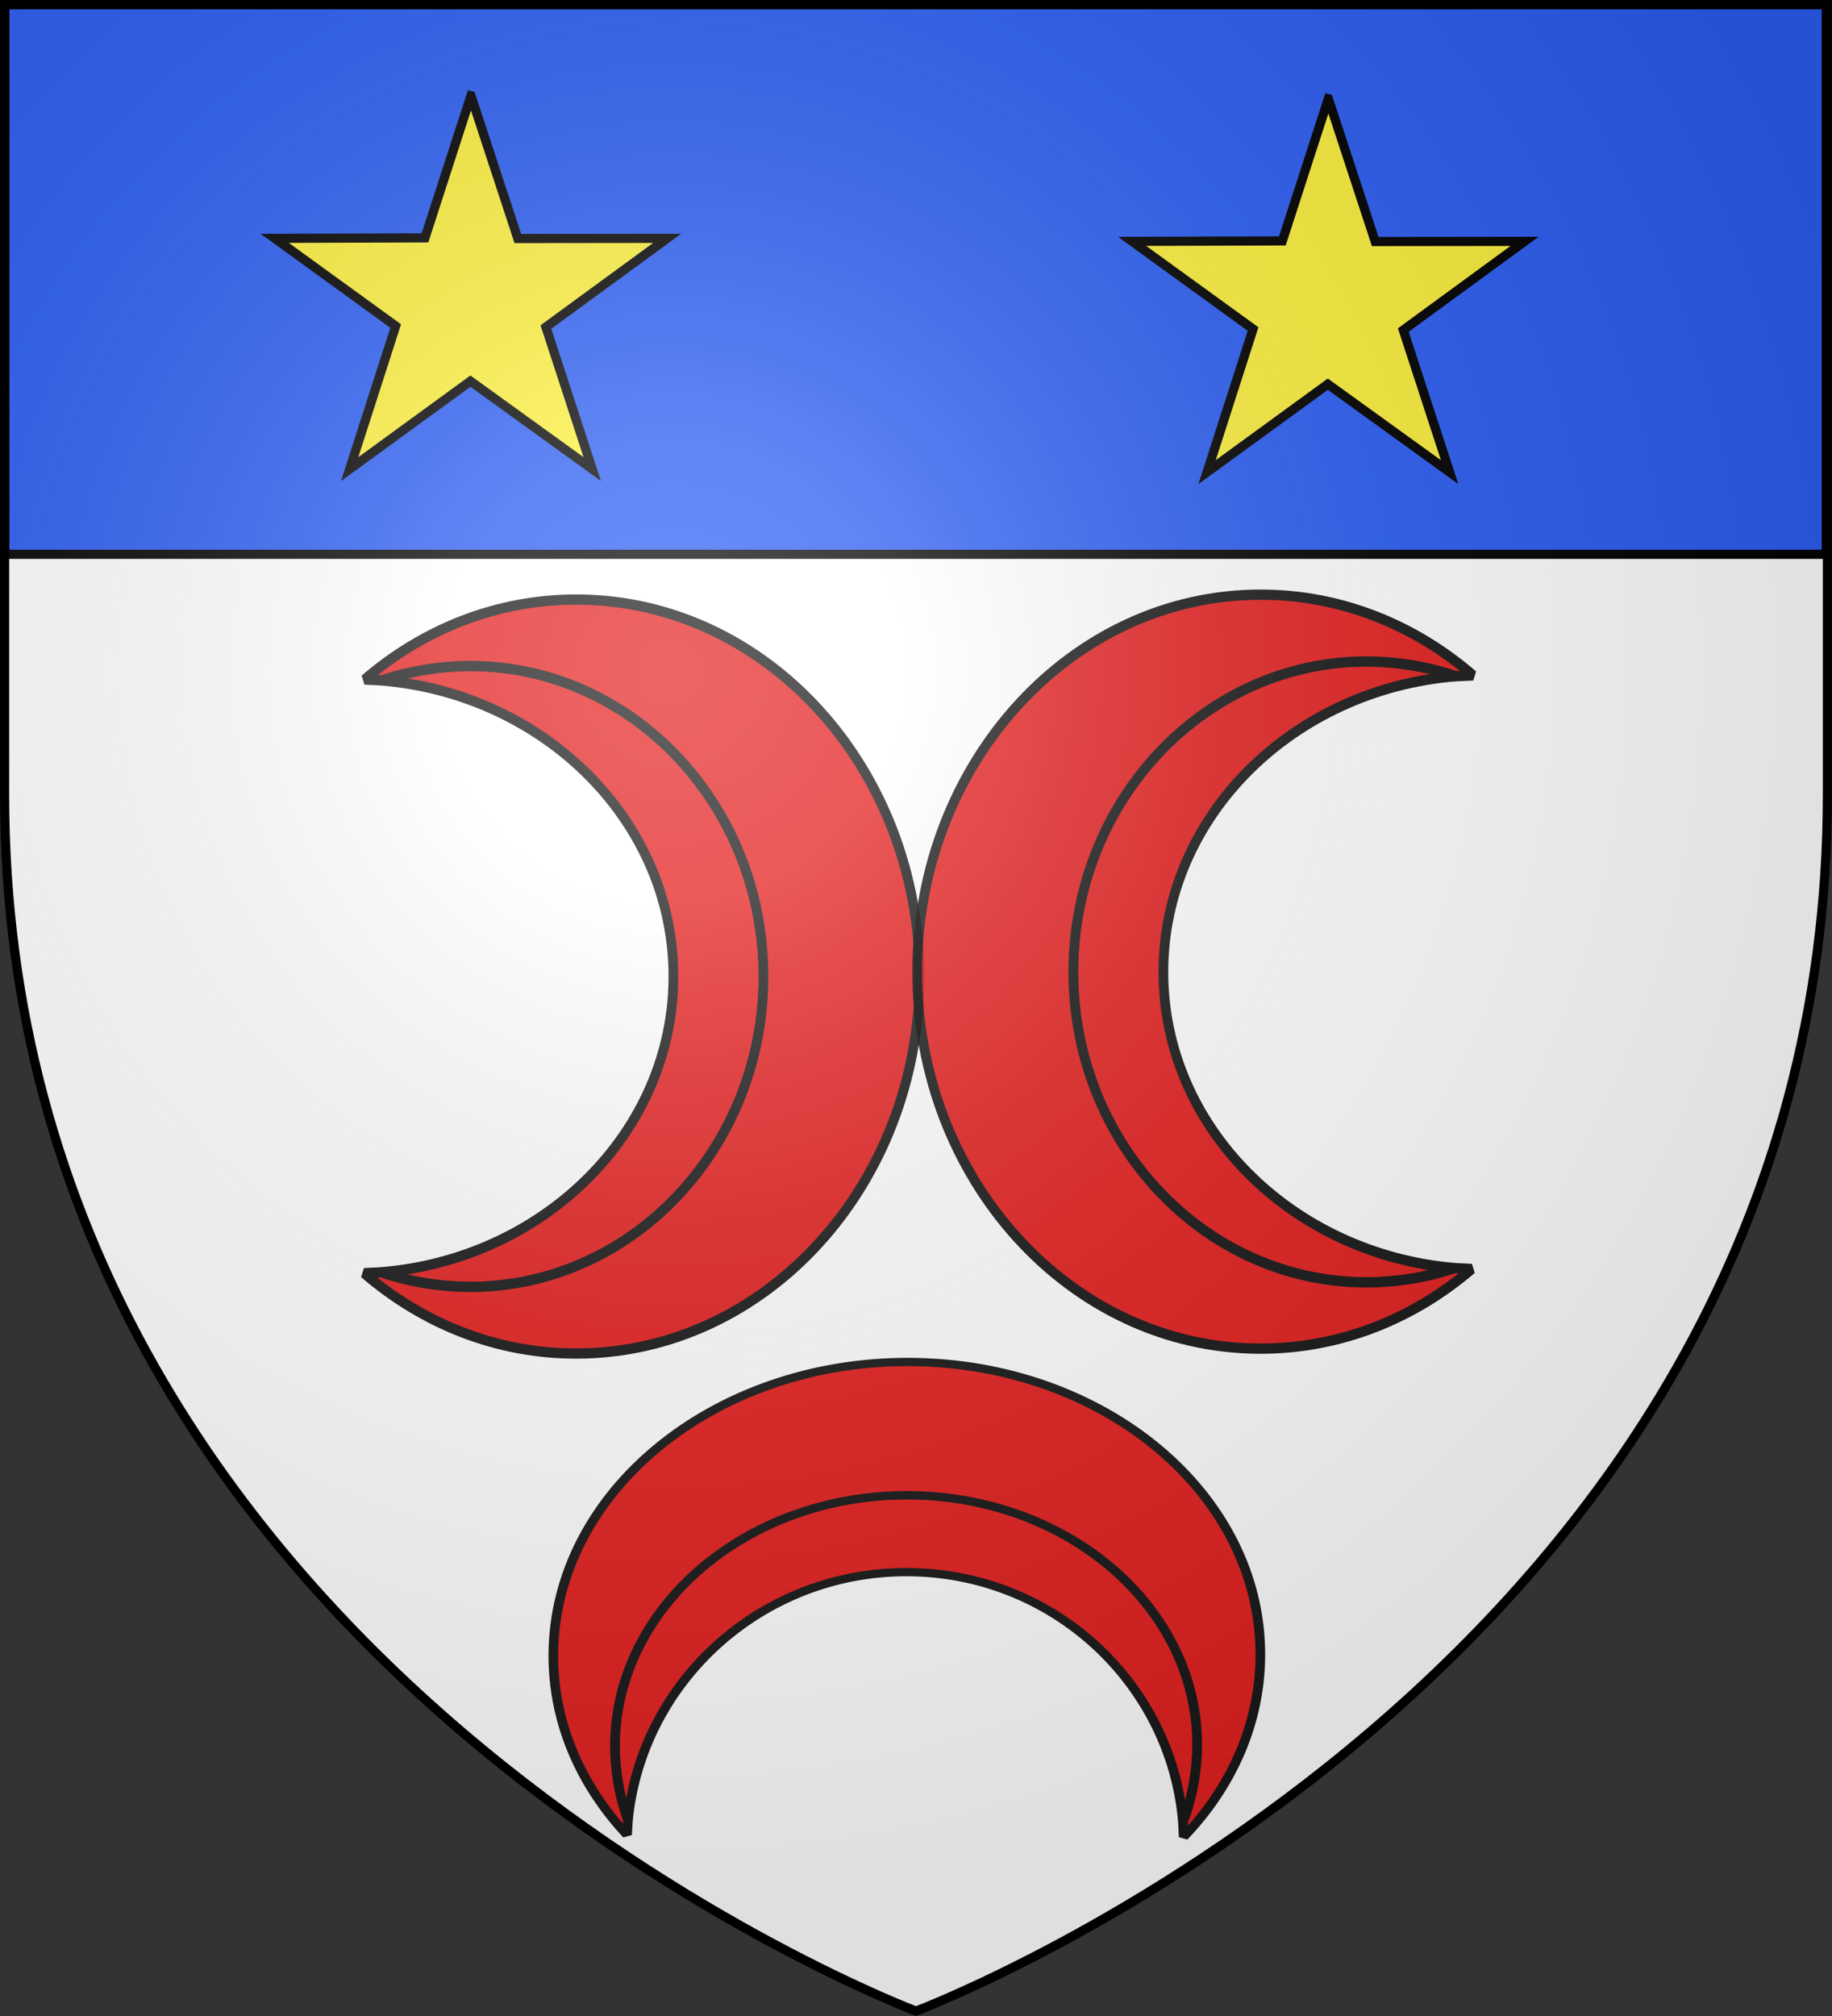
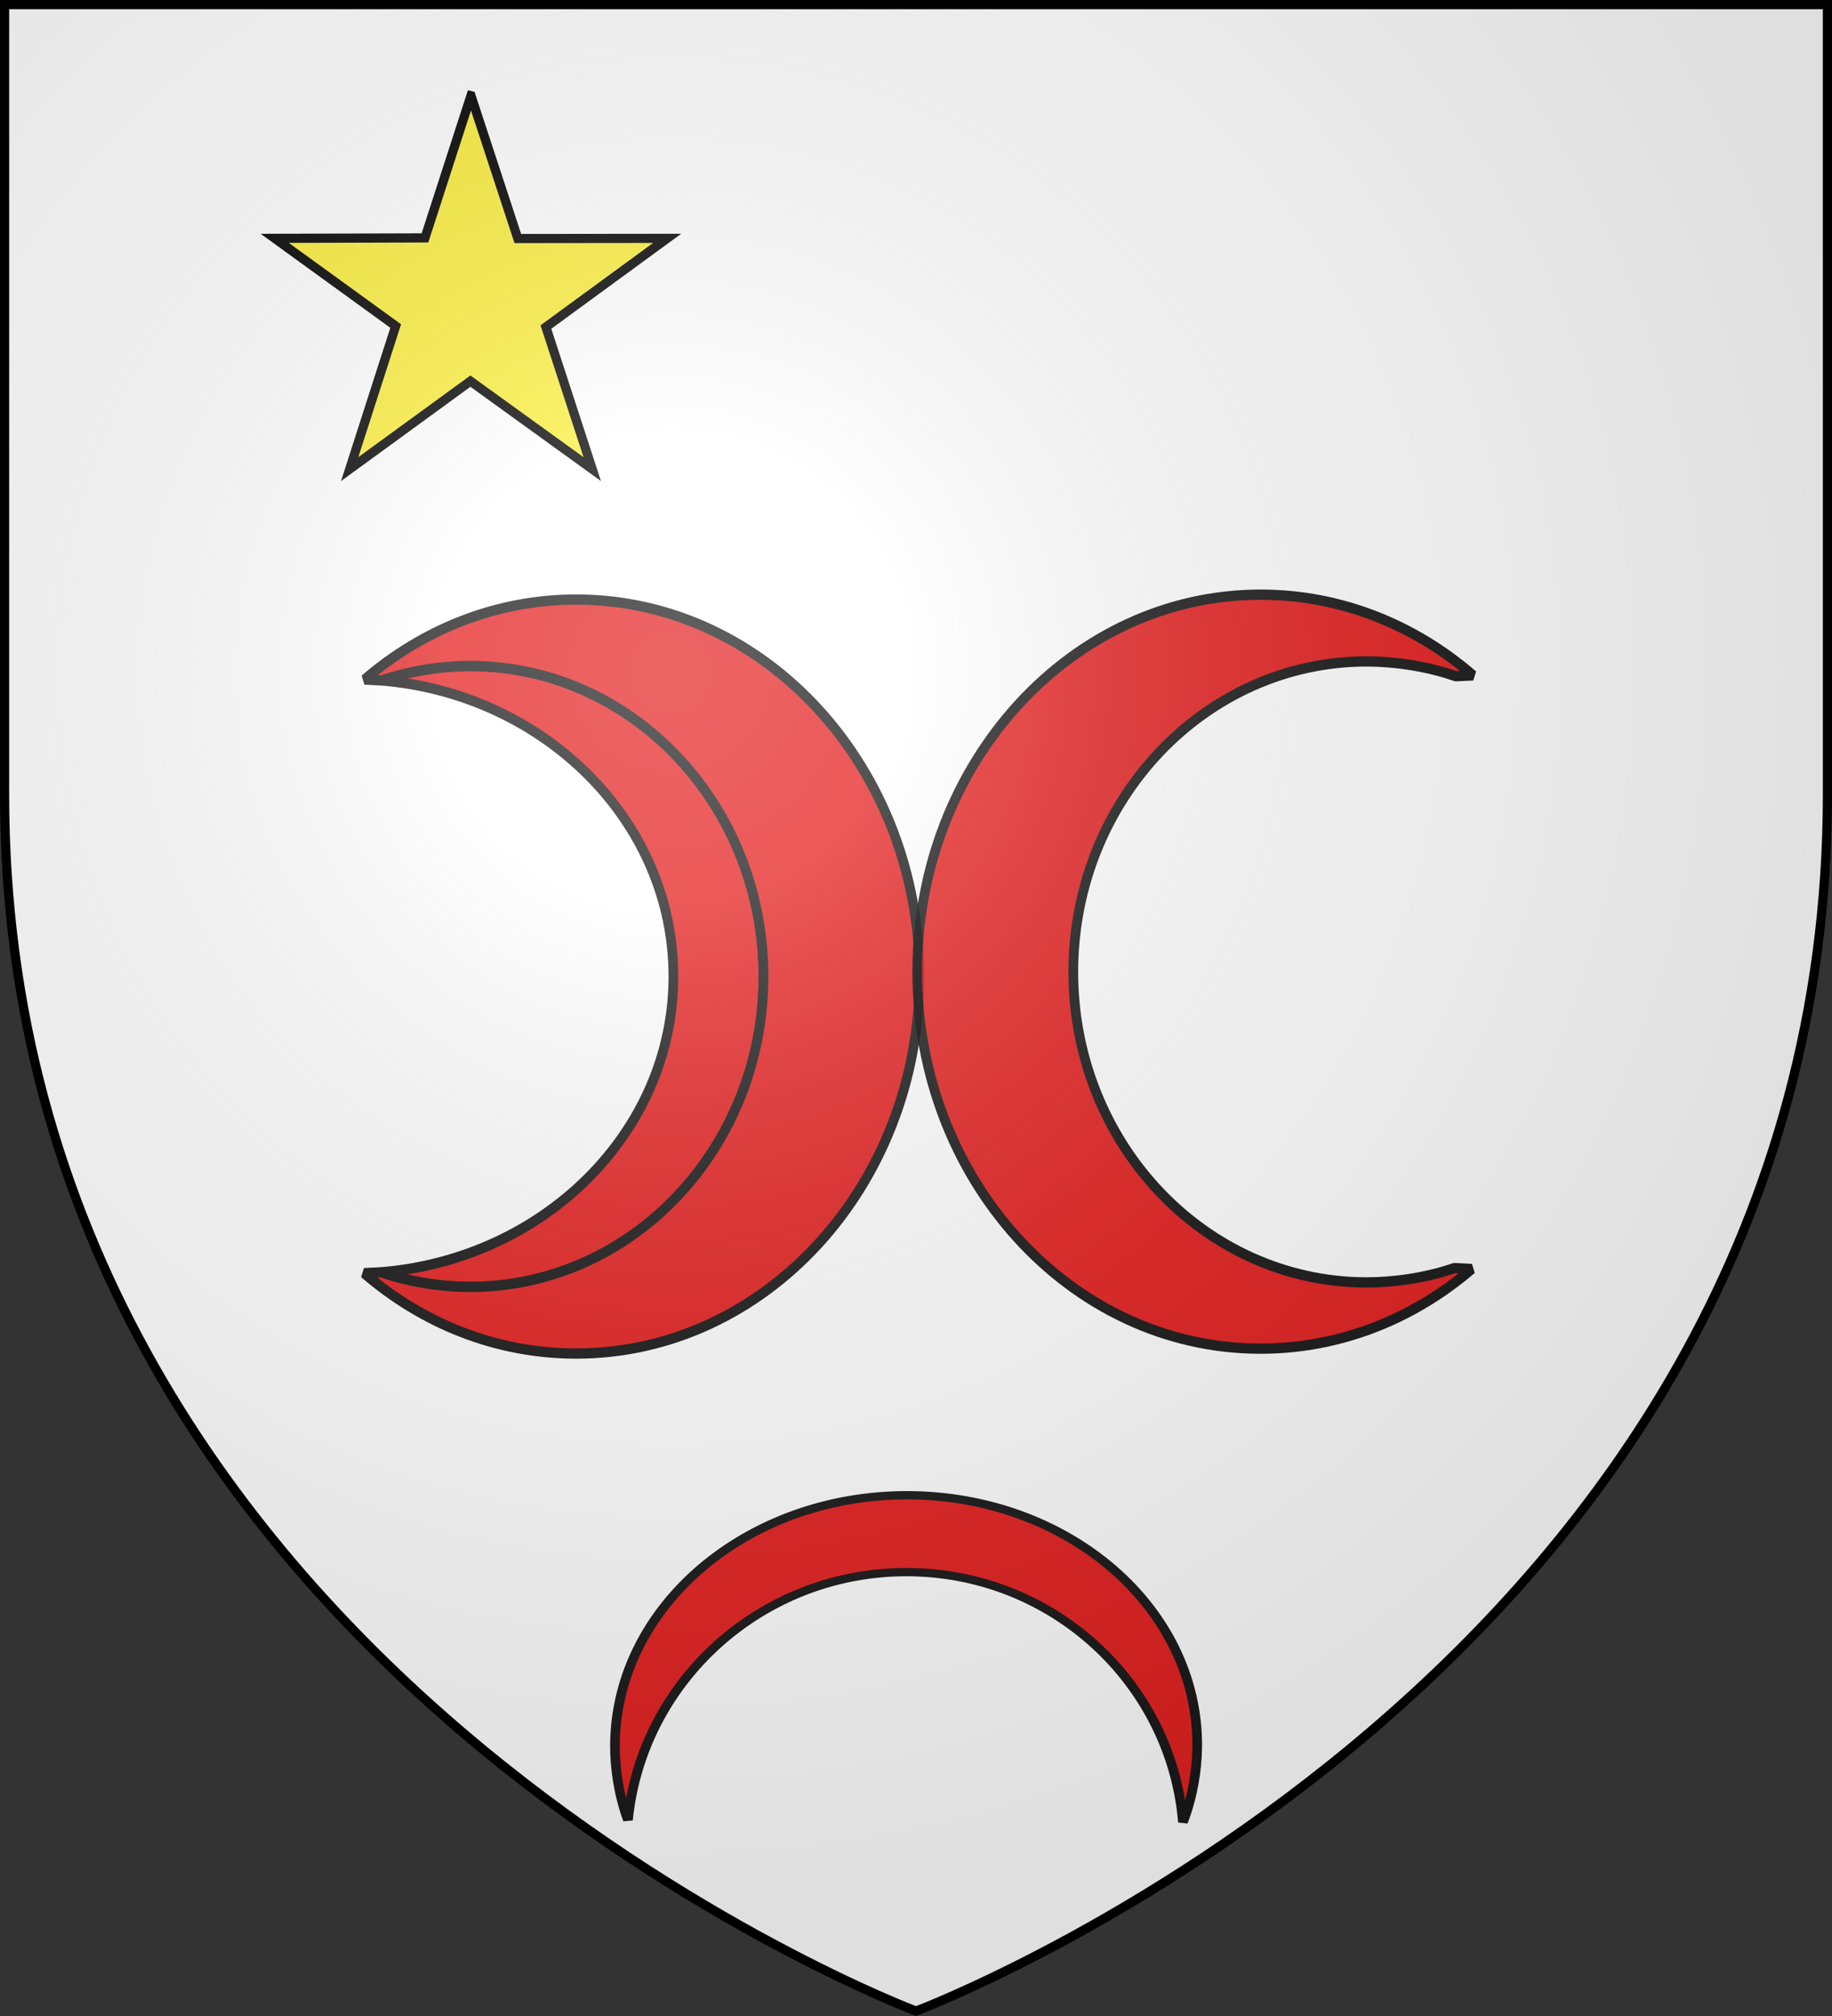
<svg xmlns="http://www.w3.org/2000/svg" xmlns:ns1="http://www.inkscape.org/namespaces/inkscape" xmlns:ns2="http://sodipodi.sourceforge.net/DTD/sodipodi-0.dtd" xmlns:xlink="http://www.w3.org/1999/xlink" width="600" height="660" viewBox="-300 -300 600 660" id="svg2" version="1.1" ns1:version="0.48.5 r10040" ns2:docname="Blason_Vide_3D.svg">
  <rect x="-300" y="-300" width="600" height="660" fill="#333333" stroke="none" />
  <ns2:namedview pagecolor="#ffffff" bordercolor="#666666" borderopacity="1" objecttolerance="10" gridtolerance="10" guidetolerance="10" ns1:pageopacity="0" ns1:pageshadow="2" ns1:window-width="1920" ns1:window-height="1018" id="namedview27" showgrid="false" ns1:zoom="1.011377" ns1:cx="136.68234" ns1:cy="361.99551" ns1:window-x="-8" ns1:window-y="-8" ns1:window-maximized="1" ns1:current-layer="layer3" />
  <defs id="defs4">
    <radialGradient id="Gradient1" gradientUnits="userSpaceOnUse" cx="-80" cy="-80" r="405">
      <stop style="stop-color:#fff;stop-opacity:0.31" offset="0" id="stop7" />
      <stop style="stop-color:#fff;stop-opacity:0.25" offset="0.19" id="stop9" />
      <stop style="stop-color:#6b6b6b;stop-opacity:0.125" offset="0.6" id="stop11" />
      <stop style="stop-color:#000;stop-opacity:0.125" offset="1" id="stop13" />
    </radialGradient>
    <clipPath id="shield_cut">
      <path id="shield" d="M-298.5,-298.5 h597 v258.5 C 298.5,246.2 0,358.39 0,358.39 0,358.39 -298.5,246.2 -298.5,-40z" />
    </clipPath>
    <radialGradient r="73.516" fy="112.17" fx="154.772" cy="112.17" cx="154.772" gradientTransform="matrix(-1.147,-8.261,16.29,-2.262,-2042.804,1416.626)" gradientUnits="userSpaceOnUse" id="radialGradient9192" xlink:href="#linearGradient8173" ns1:collect="always" />
    <radialGradient r="60.547" fy="70.816" fx="49.017" cy="70.816" cx="49.017" gradientTransform="matrix(16.506,3.759,-1.45,6.366,-1791.418,-851.822)" gradientUnits="userSpaceOnUse" id="radialGradient9190" xlink:href="#linearGradient9154" ns1:collect="always" />
    <linearGradient id="linearGradient8173" ns1:collect="always">
      <stop id="stop8175" offset="0" style="stop-color:#000000;stop-opacity:1;" />
      <stop id="stop8177" offset="1" style="stop-color:#000000;stop-opacity:0;" />
    </linearGradient>
    <linearGradient id="linearGradient9154" ns1:collect="always">
      <stop id="stop9156" offset="0" style="stop-color:#000000;stop-opacity:1;" />
      <stop id="stop9158" offset="1" style="stop-color:#000000;stop-opacity:0;" />
    </linearGradient>
    <radialGradient gradientTransform="matrix(0,2.342,-2.291,0,562.913,1323.77)" gradientUnits="userSpaceOnUse" xlink:href="#linearGradient2955" id="radialGradient14758" fy="153.928" fx="-483.508" r="300" cy="153.928" cx="-483.508" />
    <radialGradient gradientTransform="matrix(0,2.342,-2.291,0,562.913,1323.77)" gradientUnits="userSpaceOnUse" xlink:href="#linearGradient2955" id="radialGradient13767" fy="153.928" fx="-483.508" r="300" cy="153.928" cx="-483.508" />
    <radialGradient gradientTransform="matrix(0,2.342,-2.291,0,562.913,1323.77)" gradientUnits="userSpaceOnUse" xlink:href="#linearGradient2955" id="radialGradient1357" fy="153.928" fx="-483.508" r="300" cy="153.928" cx="-483.508" />
    <radialGradient gradientTransform="matrix(-4.167939e-4,2.183,-1.884,-3.599562e-4,1395.597,-309.121)" gradientUnits="userSpaceOnUse" xlink:href="#linearGradient2955" id="radialGradient1911" fy="218.901" fx="225.524" r="300" cy="218.901" cx="225.524" />
    <clipPath id="clip">
      <path id="path10" d="M 0,-200 L 0,600 L 300,600 L 300,-200 L 0,-200 z " />
    </clipPath>
-     <polygon id="star" transform="scale(53,53)" points="0,-1 0.588,0.809 -0.951,-0.309 0.951,-0.309 -0.588,0.809 0,-1 " />
    <radialGradient gradientTransform="matrix(-4.167939e-4,2.183,-1.884,-3.599562e-4,615.597,-289.121)" gradientUnits="userSpaceOnUse" xlink:href="#linearGradient2955" id="radialGradient2961" fy="218.901" fx="225.524" r="300" cy="218.901" cx="225.524" />
    <linearGradient id="linearGradient2955">
      <stop id="stop2965" offset="0" style="stop-color:#ffffff;stop-opacity:0" />
      <stop id="stop2959" offset="1" style="stop-color:#000000;stop-opacity:0.646" />
    </linearGradient>
  </defs>
  <g id="layer4" ns1:label="Fond écu" ns1:groupmode="layer" ns2:insensitive="true">
    <use xlink:href="#shield" id="use18" style="fill:#ffffff;fill-opacity:1" x="0" y="0" width="600" height="660" />
  </g>
  <g id="layer3" ns1:label="Meubles" ns1:groupmode="layer">
-     <rect id="rect3907" style="fill:#2b5df2;stroke:#000000;stroke-width:2.991;fill-opacity:1" height="180" width="596.556" x="-298.431" y="-298.532" />
    <path id="path8347" style="fill:#fcef3c;fill-opacity:1;stroke:#000000;stroke-width:3;stroke-miterlimit:4;stroke-opacity:1;stroke-dasharray:none;stroke-dashoffset:0" d="m -145.755,-268.663 15.345,46.749 48.92,-0.057 -39.719,29.04 15.171,46.508 -39.893,-28.801 -39.544,28.801 15.063,-46.84 -39.611,-28.709 49.203,-0.148 15.063,-46.544 z" ns1:connector-curvature="0" />
-     <path id="path8347-7" style="fill:#fcef3c;fill-opacity:1;stroke:#000000;stroke-width:3;stroke-miterlimit:4;stroke-opacity:1;stroke-dasharray:none;stroke-dashoffset:0" d="m 135.05,-267.675 15.345,46.749 48.92,-0.057 -39.719,29.04 15.171,46.508 -39.893,-28.801 -39.544,28.801 15.063,-46.84 -39.611,-28.709 49.203,-0.148 15.063,-46.544 z" ns1:connector-curvature="0" />
    <g id="g3838-8" transform="matrix(-0.139,-5.3400065e-4,0.001,-0.121,85.501,359.865)" style="fill:#e20909;fill-opacity:1">
      <g id="g3818-8" style="opacity:0.9;fill:#e20909;fill-opacity:1;fill-rule:evenodd;stroke:#000000;stroke-width:20;stroke-linejoin:bevel;stroke-miterlimit:4;stroke-opacity:1;stroke-dasharray:none" transform="matrix(1.133,0,0,1.119,-387.862,331.199)">
        <path id="path3820-2" d="m 305.015,354.045 c 0,334.356 271.182,605.623 605.466,605.623 334.279,0 605.459,-271.267 605.459,-605.623 0,-56.247 -8.91,-123.097 -28.39,-182.389 -26.34,335.025 -273.43,602.079 -577.069,602.079 -303.643,0 -550.731,-267.054 -577.067,-602.079 -19.482,59.292 -28.399,126.142 -28.399,182.389 z" ns1:connector-curvature="0" style="fill:#e20909;fill-opacity:1" />
-         <path id="path3822-45" d="M 331.731,135.921 C 233.718,256.385 175.326,408.23 175.326,573.108 c 0,391.38 329.28,708.752 735.155,708.752 405.879,0 735.149,-317.372 735.149,-708.752 0,-164.878 -58.39,-316.723 -156.4,-437.187 l -1.68,35.735 c 19.48,59.292 28.39,126.142 28.39,182.389 0,334.356 -271.18,605.623 -605.459,605.623 -334.284,0 -605.466,-271.267 -605.466,-605.623 0,-56.247 8.917,-123.097 28.399,-182.389 z" ns1:connector-curvature="0" style="fill:#e20909;fill-opacity:1" />
      </g>
    </g>
    <g id="g4001" transform="matrix(1.289,0,0,1.372,48.804,-30.749)">
      <g style="fill:#e20909;fill-opacity:1" transform="matrix(9.9829316e-5,-0.108,0.11,9.8330147e-5,-231.239,106.198)" id="g3838">
        <g transform="matrix(1.133,0,0,1.119,-387.862,331.199)" style="opacity:0.9;fill:#e20909;fill-opacity:1;fill-rule:evenodd;stroke:#000000;stroke-width:20;stroke-linejoin:bevel;stroke-miterlimit:4;stroke-opacity:1;stroke-dasharray:none" id="g3818">
          <path style="fill:#e20909;fill-opacity:1" ns1:connector-curvature="0" d="m 305.015,354.045 c 0,334.356 271.182,605.623 605.466,605.623 334.279,0 605.459,-271.267 605.459,-605.623 0,-56.247 -8.91,-123.097 -28.39,-182.389 -26.34,335.025 -273.43,602.079 -577.069,602.079 -303.643,0 -550.731,-267.054 -577.067,-602.079 -19.482,59.292 -28.399,126.142 -28.399,182.389 z" id="path3820" />
          <path style="fill:#e20909;fill-opacity:1" ns1:connector-curvature="0" d="M 331.731,135.921 C 233.718,256.385 175.326,408.23 175.326,573.108 c 0,391.38 329.28,708.752 735.155,708.752 405.879,0 735.149,-317.372 735.149,-708.752 0,-164.878 -58.39,-316.723 -156.4,-437.187 l -1.68,35.735 c 19.48,59.292 28.39,126.142 28.39,182.389 0,334.356 -271.18,605.623 -605.459,605.623 -334.284,0 -605.466,-271.267 -605.466,-605.623 0,-56.247 8.917,-123.097 28.399,-182.389 z" id="path3822" />
        </g>
      </g>
      <g style="fill:#e20909;fill-opacity:1" transform="matrix(-2.5783111e-4,0.108,-0.11,-2.5874089e-4,156.832,-33.663)" id="g3838-5">
        <g transform="matrix(1.133,0,0,1.119,-387.862,331.199)" style="opacity:0.9;fill:#e20909;fill-opacity:1;fill-rule:evenodd;stroke:#000000;stroke-width:20;stroke-linejoin:bevel;stroke-miterlimit:4;stroke-opacity:1;stroke-dasharray:none" id="g3818-1">
-           <path style="fill:#e20909;fill-opacity:1" ns1:connector-curvature="0" d="m 305.015,354.045 c 0,334.356 271.182,605.623 605.466,605.623 334.279,0 605.459,-271.267 605.459,-605.623 0,-56.247 -8.91,-123.097 -28.39,-182.389 -26.34,335.025 -273.43,602.079 -577.069,602.079 -303.643,0 -550.731,-267.054 -577.067,-602.079 -19.482,59.292 -28.399,126.142 -28.399,182.389 z" id="path3820-7" />
          <path style="fill:#e20909;fill-opacity:1" ns1:connector-curvature="0" d="M 331.731,135.921 C 233.718,256.385 175.326,408.23 175.326,573.108 c 0,391.38 329.28,708.752 735.155,708.752 405.879,0 735.149,-317.372 735.149,-708.752 0,-164.878 -58.39,-316.723 -156.4,-437.187 l -1.68,35.735 c 19.48,59.292 28.39,126.142 28.39,182.389 0,334.356 -271.18,605.623 -605.459,605.623 -334.284,0 -605.466,-271.267 -605.466,-605.623 0,-56.247 8.917,-123.097 28.399,-182.389 z" id="path3822-1" />
        </g>
      </g>
    </g>
  </g>
  <g id="layer2" ns1:label="Reflet final" ns1:groupmode="layer" ns2:insensitive="true">
    <use xlink:href="#shield" fill="url(#Gradient1)" id="use22" />
  </g>
  <g id="layer1" ns1:label="Contour final" ns1:groupmode="layer" ns2:insensitive="true">
    <use xlink:href="#shield" style="fill:none;stroke:#000;stroke-width:3" id="use25" />
  </g>
</svg>